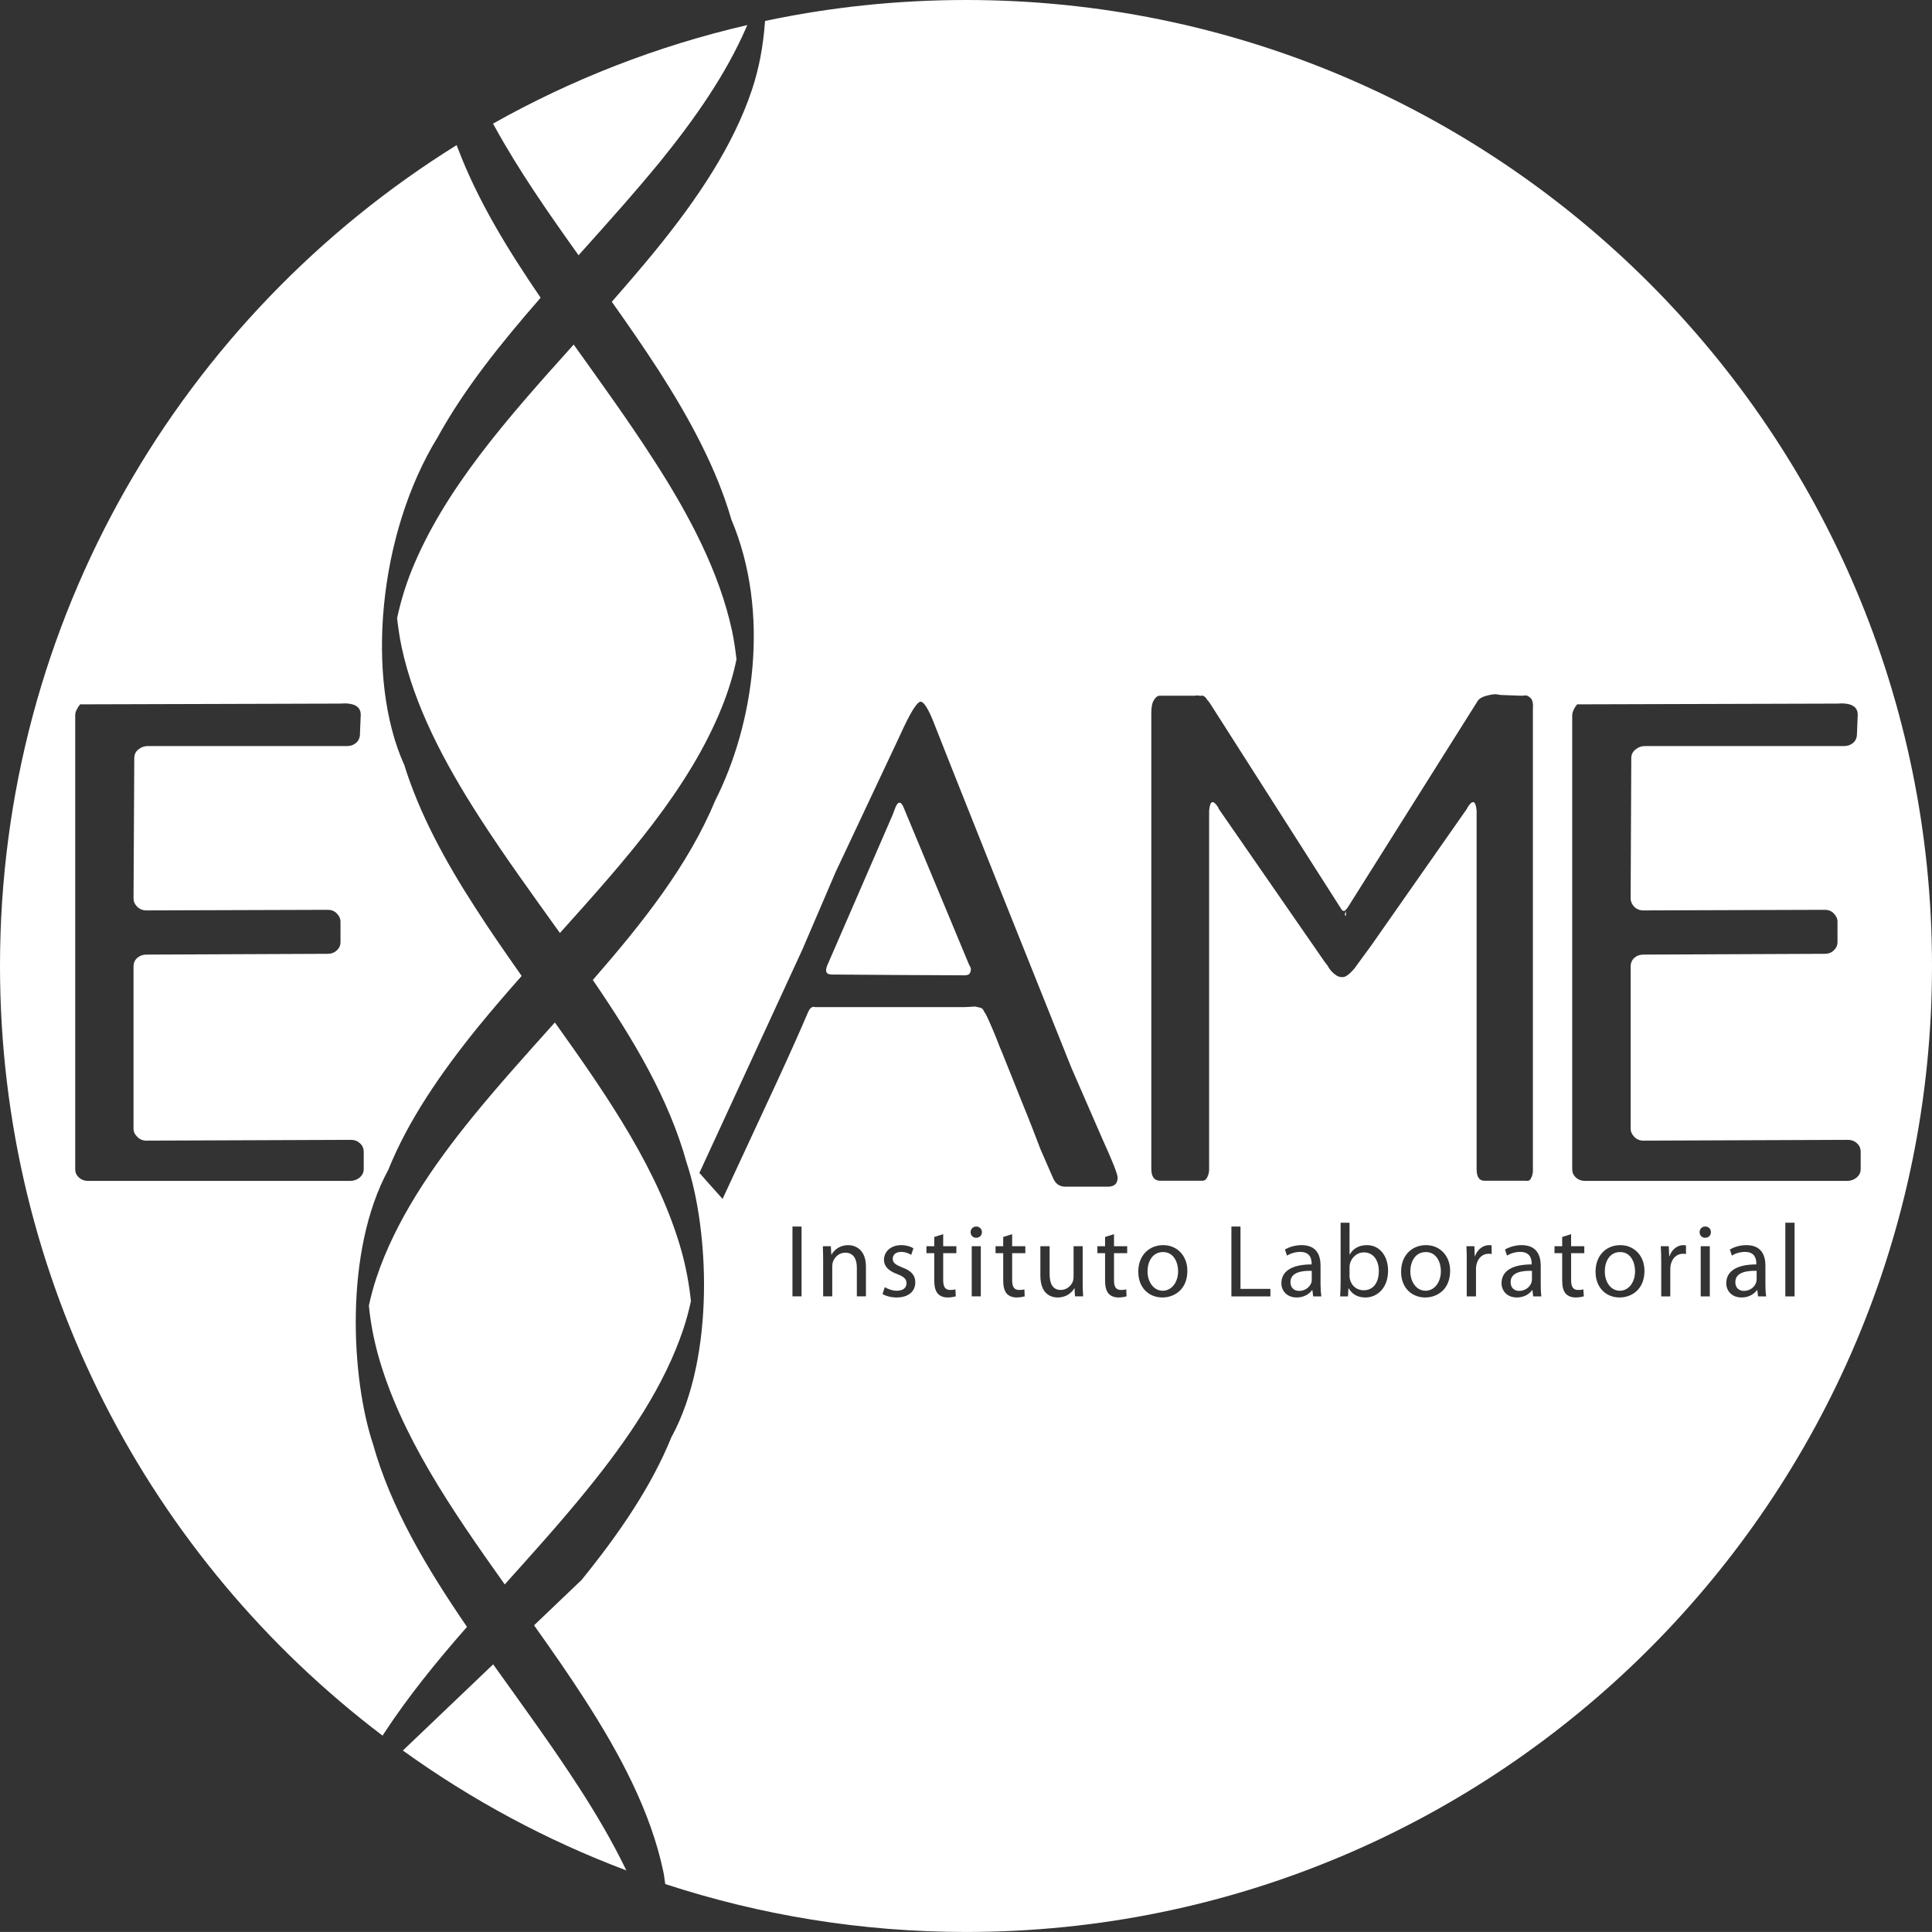
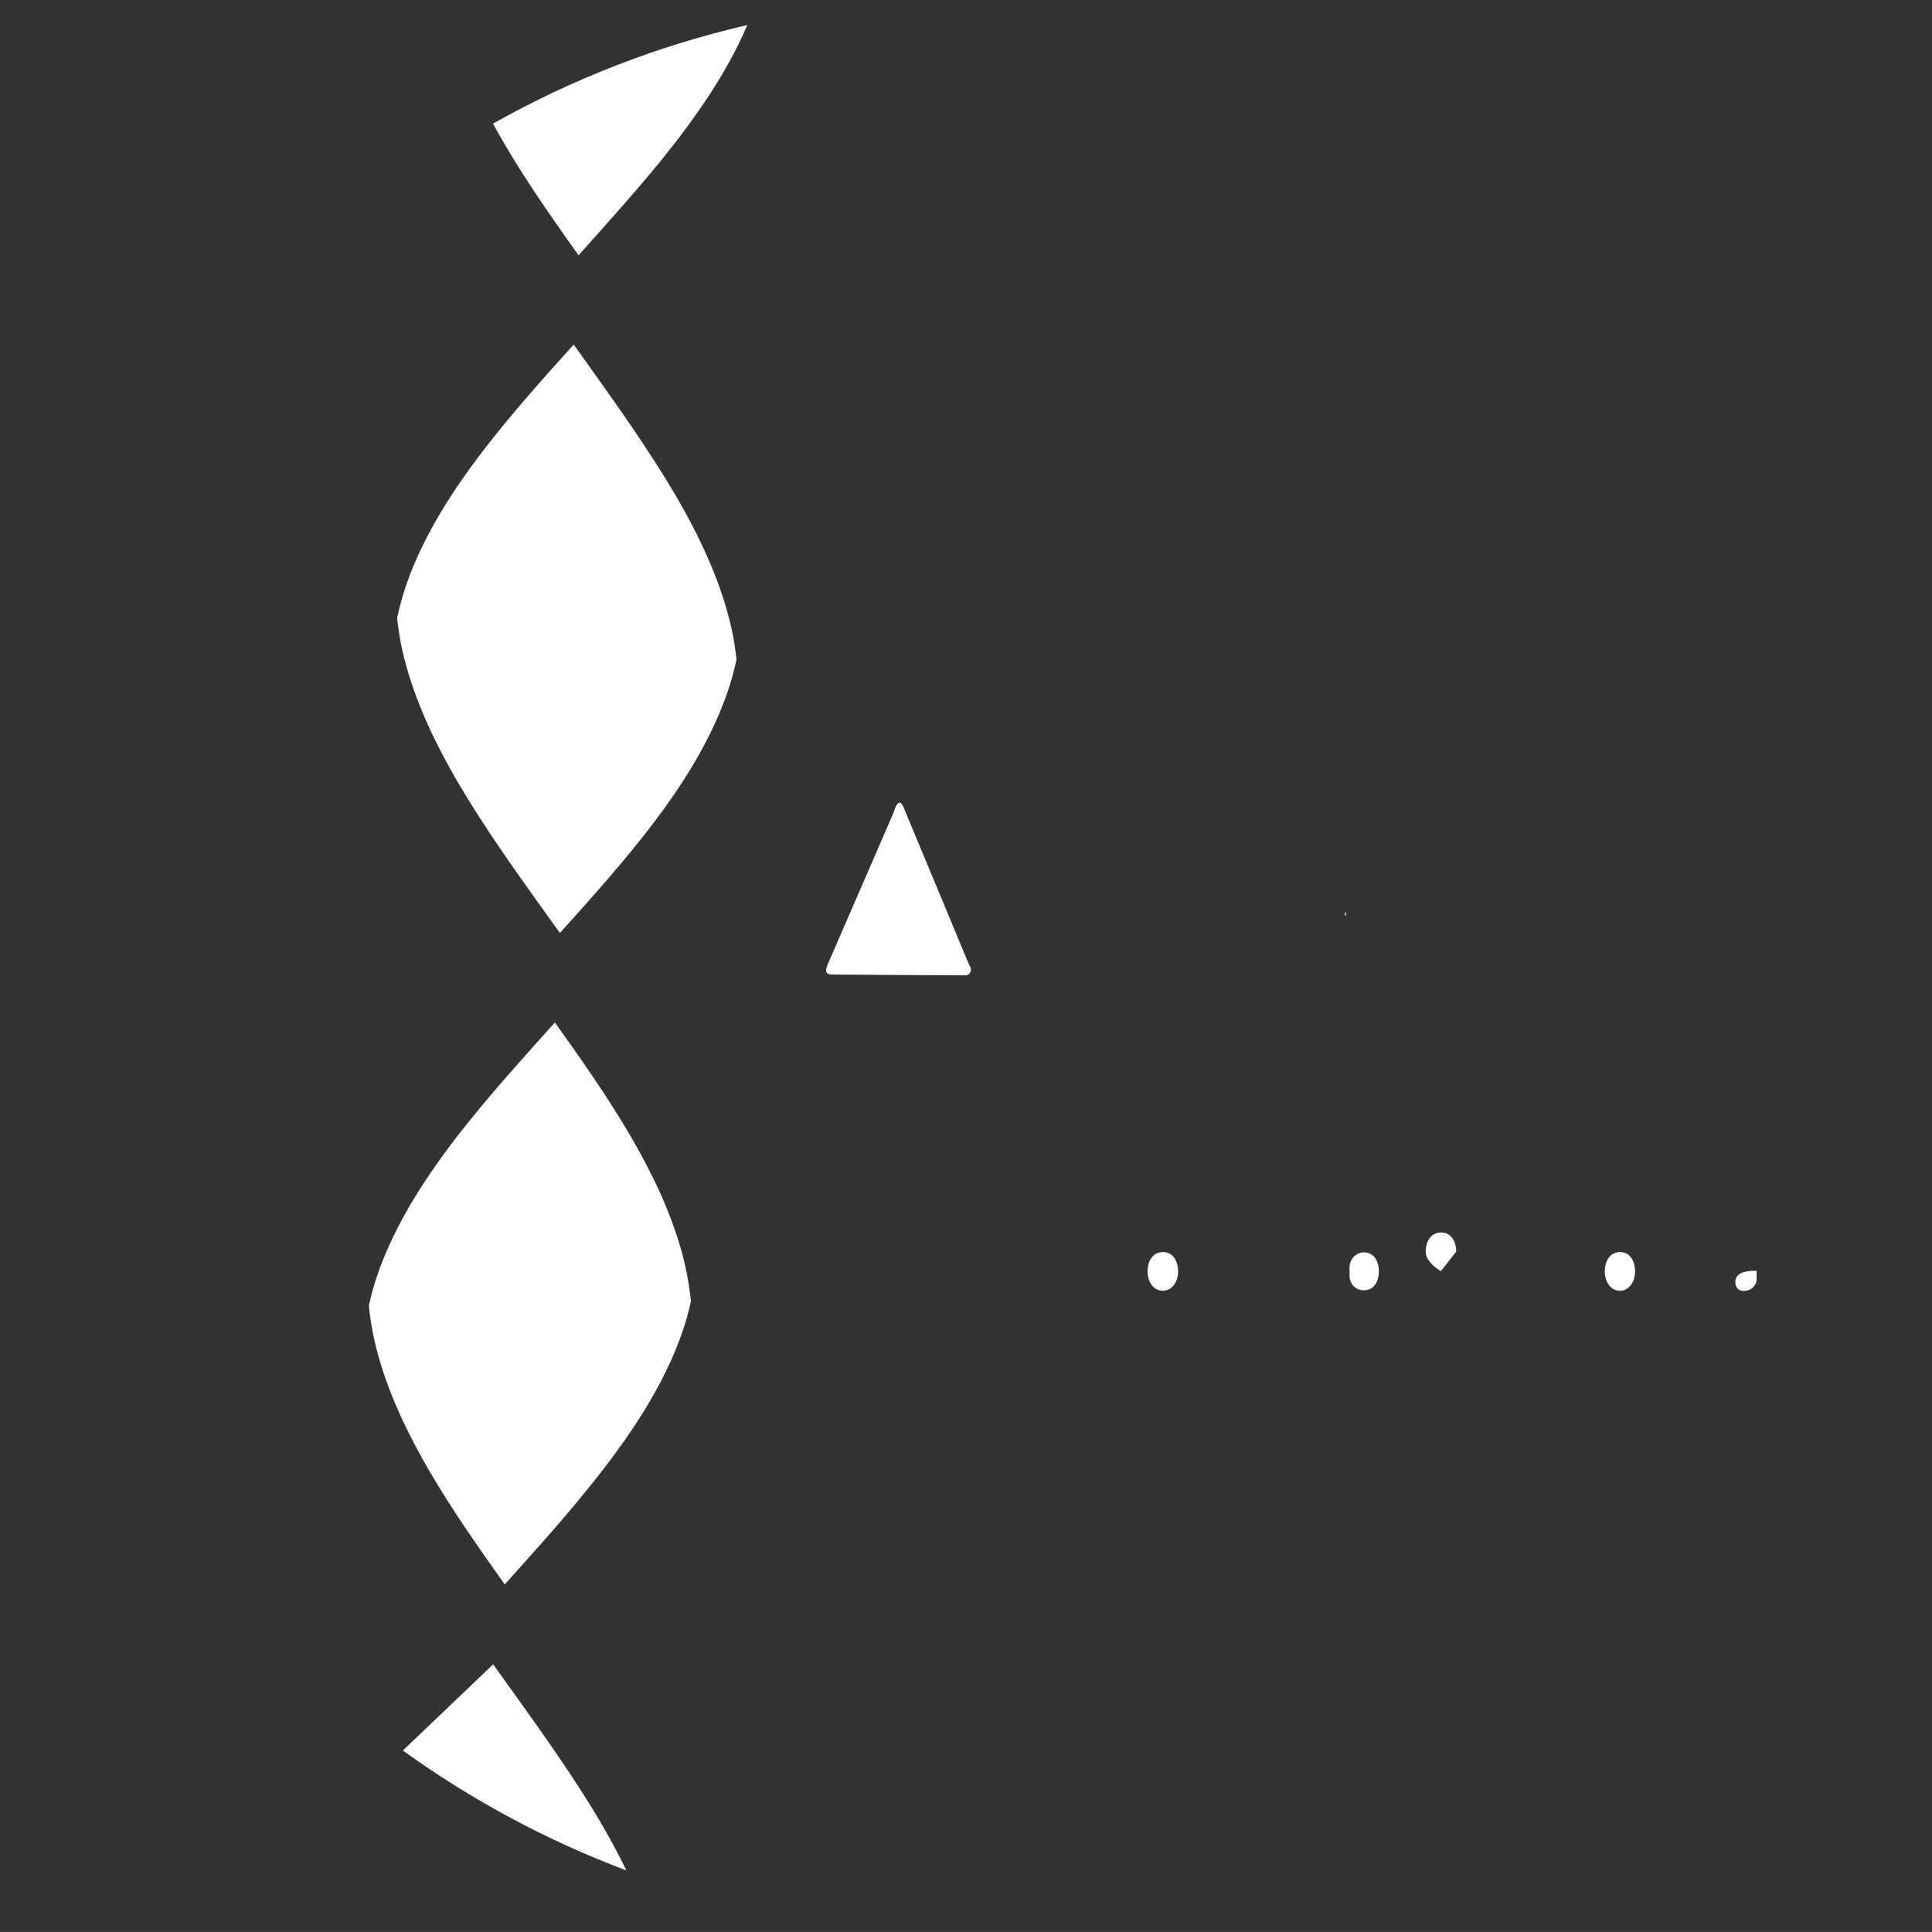
<svg xmlns="http://www.w3.org/2000/svg" id="Layer_2" viewBox="0 0 490.91 490.9">
  <rect x="0" y="0" width="490.91" height="490.9" fill="#333333" stroke="none" />
  <defs>
    <style>.cls-1{fill:#fff;}</style>
  </defs>
  <g id="Layer_1-2">
-     <path class="cls-1" d="m102.69,194.26v.04c-9.87-21.9-6.61-58.65,8.52-83.21,6.81-12.39,16.13-23.93,26.16-35.44-8.48-12.41-16.04-24.82-20.99-37.87-.12-.3-.24-.61-.35-.91C46.39,80.19,0,157.39,0,245.43c0,79.83,38.11,150.79,97.2,195.58.13-.2.27-.4.4-.6,6.05-9.26,13.3-18.19,21.06-27.03-10.36-15.13-19.35-30.26-23.89-46.47-5.46-16.4-7.45-48.81,3.9-69.68,5.06-12.58,13.34-24.6,22.85-36.35,3.59-4.38,7.29-8.68,11.03-12.9-4.02-5.74-8.04-11.47-11.82-17.4-7.73-11.94-14.24-24.03-18.04-36.32Zm-10.27,102.77c0,.92-.36,1.6-1.04,2.19-.71.56-1.51.84-2.39.84H22.34c-.88,0-1.63-.28-2.27-.84-.64-.59-.96-1.27-.96-2.19v-115.23c0-.52.12-1.03.4-1.51.24-.52.48-.88.64-1.04.2-.2.24-.28.12-.28l66.06-.19c3.54-.28,5.33.67,5.33,2.82l-.2,4.94c0,.88-.32,1.63-.95,2.19-.64.56-1.4.84-2.27.84h-50.73c-.88,0-1.67.31-2.35.87-.72.56-1.04,1.32-1.04,2.19l-.19,35.68c0,.75.31,1.47.95,2.11.64.6,1.39.91,2.27.91l46.15-.15c.88,0,1.63.27,2.27.91.64.64.95,1.35.95,2.11v5.14c0,.87-.31,1.59-.95,2.15-.64.6-1.39.87-2.27.87l-46.15.2c-.88,0-1.63.28-2.27.84-.64.56-.95,1.31-.95,2.19v41.17c0,.8.31,1.47.95,2.11s1.39.96,2.27.96l52.04-.2c.88,0,1.63.28,2.27.87.64.56.96,1.28.96,2.15v4.38Z" />
    <path class="cls-1" d="m189.89,6.37c-.09.21-.19.43-.29.65-5.1,11.75-12.9,23-21.85,34.03-6.69,8.16-13.78,16.04-20.74,23.81-7.76-10.87-15.21-21.58-21.26-32.59-.16-.29-.33-.57-.48-.86,19.98-11.23,41.69-19.75,64.62-25.04Z" />
    <path class="cls-1" d="m187.14,167.55c-.87,4.14-2.11,8.16-3.7,12.1-8.36,20.83-24.49,38.86-41.17,57.42-6.81-9.52-13.86-19.19-20.31-29.19-9.2-14.25-16.76-28.71-19.91-43.48-.51-2.43-.87-4.86-1.15-7.32.87-4.11,2.11-8.17,3.66-12.07,8.4-20.82,24.53-38.9,41.21-57.46,6.81,9.56,13.82,19.2,20.27,29.23,9.24,14.25,16.76,28.71,19.95,43.44.52,2.43.87,4.9,1.15,7.33Z" />
-     <path class="cls-1" d="m389.26,322.91v2.19c0,.2-.04.48-.12.76-.36,1.08-1.48,2.15-3.15,2.15-1.15,0-2.15-.72-2.15-2.23,0-2.51,2.87-2.94,5.42-2.87Z" />
-     <path class="cls-1" d="m366.12,322.99c0,2.87-1.67,4.98-3.9,4.98s-3.86-2.11-3.86-4.94c0-2.38,1.19-4.89,3.94-4.89s3.82,2.7,3.82,4.85Z" />
+     <path class="cls-1" d="m366.12,322.99s-3.86-2.11-3.86-4.94c0-2.38,1.19-4.89,3.94-4.89s3.82,2.7,3.82,4.85Z" />
    <path class="cls-1" d="m415.46,322.99c0,2.87-1.64,4.98-3.87,4.98s-3.82-2.11-3.82-4.94c0-2.38,1.16-4.89,3.9-4.89s3.79,2.7,3.79,4.85Z" />
    <path class="cls-1" d="m299.35,322.99c0,2.87-1.67,4.98-3.9,4.98s-3.87-2.11-3.87-4.94c0-2.38,1.2-4.89,3.95-4.89s3.82,2.7,3.82,4.85Z" />
    <path class="cls-1" d="m350.35,322.95c0,2.95-1.39,4.9-3.86,4.9-1.71,0-3.06-1.11-3.46-2.71-.08-.27-.12-.55-.12-.83v-2.27c0-.36.04-.72.12-1,.48-1.71,1.95-2.82,3.5-2.82,2.55,0,3.82,2.19,3.82,4.73Z" />
-     <path class="cls-1" d="m333.31,322.91v2.19c0,.2,0,.48-.08.76-.36,1.08-1.47,2.15-3.14,2.15-1.2,0-2.19-.72-2.19-2.23,0-2.51,2.9-2.94,5.41-2.87Z" />
    <path class="cls-1" d="m446.35,322.91v2.19c0,.2-.04.48-.12.76-.35,1.08-1.47,2.15-3.14,2.15-1.16,0-2.15-.72-2.15-2.23,0-2.51,2.87-2.94,5.41-2.87Z" />
-     <path class="cls-1" d="m245.48,0c-17.52,0-34.61,1.83-51.09,5.33-.01.22-.04.44-.05.65-.43,5.71-1.45,11.34-3.26,16.79-4.77,14.3-13.89,27.83-24.6,40.97-3.59,4.38-7.29,8.68-11.03,12.94,4.06,5.7,8.04,11.47,11.86,17.36,8.01,12.47,14.81,25.12,18.52,37.95,9.99,23.65,5.73,52-4.1,71.43-6.81,16.37-18.36,30.98-31.1,45.59,10.35,15.09,19.35,30.22,23.85,46.47,5.5,16.37,7.49,48.78-3.86,69.68v-.04c-5.1,12.62-13.34,24.61-22.86,36.35l-12.06,11.51c4.38,6.17,8.76,12.42,12.86,18.8,9.2,14.25,16.76,28.7,19.91,43.44.22.92.34,1.87.46,2.8.03.23.06.47.1.7,24.05,7.88,49.73,12.18,76.45,12.18,135.53,0,245.43-109.89,245.43-245.47S381.01,0,245.48,0Zm-41.81,329.4h-2.31v-17.75h2.31v17.75Zm16.36,0h-2.31v-7.32c0-2.07-.79-3.78-2.94-3.78-1.52,0-2.71,1.07-3.15,2.35-.08.31-.16.71-.16,1.11v7.64h-2.31v-9.27c0-1.36-.04-2.43-.08-3.47h2.03l.12,2.11h.08c.64-1.19,2.11-2.39,4.22-2.39,1.75,0,4.5,1.08,4.5,5.46v7.56Zm7.81.28c-1.4,0-2.71-.35-3.59-.87l.56-1.75c.72.43,1.91.91,3.07.91,1.67,0,2.46-.83,2.46-1.91s-.67-1.67-2.34-2.31c-2.31-.84-3.39-2.07-3.39-3.62,0-2.03,1.67-3.75,4.38-3.75,1.28,0,2.43.36,3.11.8l-.56,1.67c-.48-.28-1.39-.75-2.59-.75-1.39,0-2.11.79-2.11,1.75,0,1.03.72,1.51,2.39,2.19,2.19.8,3.34,1.91,3.34,3.82,0,2.27-1.75,3.82-4.73,3.82Zm15.17-11.26h-3.35v6.88c0,1.6.48,2.47,1.75,2.47.64,0,1-.04,1.36-.16l.08,1.79c-.44.12-1.16.28-2.03.28-1.12,0-1.95-.35-2.51-.95-.64-.72-.92-1.83-.92-3.35v-6.96h-1.99v-1.76h1.99v-2.35l2.27-.71v3.06h3.35v1.76Zm6.21,10.98h-2.31v-12.74h2.31v12.74Zm-1.2-14.89c-.83,0-1.39-.63-1.39-1.43s.6-1.43,1.43-1.43,1.44.63,1.44,1.43-.56,1.43-1.48,1.43Zm2.47-56.78c-.28-.43-.52-.83-.67-1.15-.2-.32-.52-.52-.88-.56-.4-.08-.68-.16-.88-.2-.2-.08-.63-.08-1.35,0-.72.04-1.23.08-1.63.08h-37.95c-.4-.12-.72-.08-.95.12-.28.2-.48.4-.6.68l-.2.36c-1.91,4.5-4.54,10.39-7.88,17.64-3.35,7.24-11.59,25-13.9,29.94l-5.89-6.61,26.16-56.74,8.44-19.67,16.4-34.84c2.55-5.66,4.3-8.48,5.22-8.48.75,0,1.79,1.55,3.06,4.62.88,2.31,6.69,16.92,17.4,43.8,10.76,26.91,16.69,41.76,17.84,44.59l7.89,18.12c2.58,5.65,3.86,8.92,3.86,9.79,0,1.56-.84,2.31-2.51,2.31h-10.79c-1.39,0-2.43-.67-3.07-2.11l-3.26-7.48c-1.32-3.47-2.83-7.41-4.62-11.75l-5.02-12.54c-.4-.88-.87-2.07-1.43-3.55-.6-1.47-1.19-2.94-1.83-4.34-.4-.91-.72-1.59-.96-2.03Zm10.04,60.69h-3.35v6.88c0,1.6.48,2.47,1.75,2.47.64,0,1-.04,1.36-.16l.08,1.79c-.44.12-1.16.28-2.03.28-1.08,0-1.95-.35-2.51-.95-.64-.72-.92-1.83-.92-3.35v-6.96h-1.95v-1.76h1.95v-2.35l2.27-.71v3.06h3.35v1.76Zm12.62,10.98l-.12-2.07h-.04c-.6,1.04-1.95,2.35-4.22,2.35-1.99,0-4.42-1.11-4.42-5.57v-7.45h2.35v7.05c0,2.39.75,4.06,2.83,4.06,1.55,0,2.62-1.07,3.06-2.11.12-.36.2-.75.2-1.19v-7.81h2.31v9.24c0,1.35.04,2.51.12,3.5h-2.07Zm13.26-10.98h-3.35v6.88c0,1.6.44,2.47,1.76,2.47.63,0,.99-.04,1.35-.16l.08,1.79c-.44.12-1.16.28-2.03.28-1.12,0-1.95-.35-2.51-.95-.64-.72-.92-1.83-.92-3.35v-6.96h-1.95v-1.76h1.95v-2.35l2.27-.71v3.06h3.35v1.76Zm8.96,11.26c-3.47,0-6.14-2.5-6.14-6.53,0-4.26,2.83-6.77,6.34-6.77s6.13,2.67,6.13,6.53c0,4.74-3.31,6.77-6.33,6.77Zm27.43-.28h-9.91v-17.75h2.31v15.84h7.6v1.91Zm10.87,0l-.2-1.59h-.08c-.71,1-2.07,1.87-3.9,1.87-2.59,0-3.9-1.79-3.9-3.62,0-3.11,2.75-4.78,7.68-4.78v-.24c0-1.03-.28-2.94-2.9-2.94-1.2,0-2.43.36-3.35.95l-.52-1.55c1.04-.64,2.59-1.12,4.22-1.12,3.91,0,4.82,2.67,4.82,5.22v4.74c0,1.11.08,2.19.2,3.06h-2.07Zm3.66-84.05l-.75-.96-26.88-38.82-.16-.4c-1.31-2.03-2.07-1.79-2.31.8v91.34c0,.28-.08.56-.12.88-.08.36-.24.71-.47,1.15-.28.48-.64.68-1.16.68h-10.63c-1.55,0-2.31-1-2.31-3.07v-115.71c0-1.55.2-2.66.68-3.38.43-.72.91-1.08,1.43-1.08h8.88c.52-.11,1.03-.07,1.51.04.04,0,.08,0,.12-.04.48-.11.92.12,1.36.68.08.08.08.2.15.28.32.32.64.72.92,1.19l33.37,52.29c.24.19.44.31.63.23.24-.12.52-.39.76-.75l.4-.6,32.45-51.56c.4-.8,1.08-1.32,2.11-1.64,1.04-.31,1.95-.51,2.71-.51l1.35.2,5.22.19c.16,0,.44,0,.87-.07.44-.08.92.15,1.48.67.48.52.67,1.44.56,2.71v117.42c0,.28-.04.56-.12.88-.04.32-.2.71-.44,1.15-.28.44-.68.6-1.2.48h-10.23c-1.55.12-2.31-.84-2.31-2.91v-91.14c-.24-2.59-1.03-2.83-2.31-.8l-.2.4-24.33,34.76-4.26,5.82c-1.35,1.55-2.35,2.23-3.02,2.11-.6.08-1.28-.16-1.99-.76-.8-.64-1.36-1.35-1.76-2.15Zm9.64,84.33c-1.83,0-3.3-.67-4.3-2.35h-.04l-.12,2.07h-1.99c.04-.87.12-2.15.12-3.3v-15.41h2.27v8.04h.08c.79-1.43,2.27-2.35,4.34-2.35,3.18,0,5.37,2.67,5.37,6.49,0,4.54-2.9,6.81-5.73,6.81Zm15.17,0c-3.46,0-6.13-2.5-6.13-6.53,0-4.26,2.83-6.77,6.33-6.77s6.13,2.67,6.13,6.53c0,4.74-3.3,6.77-6.33,6.77Zm16.88-11.03c-.24-.08-.47-.08-.79-.08-1.64,0-2.79,1.24-3.11,2.95-.08.32-.08.72-.08,1.08v6.8h-2.35v-8.75c0-1.52,0-2.79-.08-3.99h2.03l.08,2.51h.08c.6-1.71,2.03-2.79,3.59-2.79.23,0,.43.04.63.08v2.19Zm10.55,10.75l-.19-1.59h-.08c-.68,1-2.07,1.87-3.87,1.87-2.58,0-3.9-1.79-3.9-3.62,0-3.11,2.71-4.78,7.65-4.78v-.24c0-1.03-.28-2.94-2.91-2.94-1.19,0-2.43.36-3.34.95l-.52-1.55c1.07-.64,2.63-1.12,4.22-1.12,3.9,0,4.86,2.67,4.86,5.22v4.74c0,1.11.04,2.19.16,3.06h-2.08Zm12.99-10.98h-3.35v6.88c0,1.6.48,2.47,1.75,2.47.64,0,1-.04,1.36-.16l.12,1.79c-.48.12-1.2.28-2.07.28-1.08,0-1.96-.35-2.51-.95-.64-.72-.92-1.83-.92-3.35v-6.96h-1.95v-1.76h1.95v-2.35l2.27-.71v3.06h3.35v1.76Zm8.95,11.26c-3.42,0-6.09-2.5-6.09-6.53,0-4.26,2.79-6.77,6.29-6.77s6.14,2.67,6.14,6.53c0,4.74-3.27,6.77-6.34,6.77Zm16.89-11.03c-.24-.08-.48-.08-.76-.08-1.67,0-2.83,1.24-3.15,2.95-.04.32-.08.72-.08,1.08v6.8h-2.3v-8.75c0-1.52-.04-2.79-.12-3.99h2.03l.12,2.51h.08c.59-1.71,1.99-2.79,3.54-2.79.24,0,.44.04.64.08v2.19Zm6.05,10.75h-2.31v-12.74h2.31v12.74Zm-1.2-14.89c-.83,0-1.39-.63-1.39-1.43s.6-1.43,1.43-1.43c.88,0,1.44.63,1.44,1.43s-.56,1.43-1.48,1.43Zm13.46,14.89l-.2-1.59h-.08c-.71,1-2.07,1.87-3.9,1.87-2.59,0-3.9-1.79-3.9-3.62,0-3.11,2.75-4.78,7.64-4.78v-.24c0-1.03-.27-2.94-2.86-2.94-1.24,0-2.47.36-3.35.95l-.51-1.55c1.03-.64,2.58-1.12,4.18-1.12,3.9,0,4.85,2.67,4.85,5.22v4.74c0,1.11.04,2.19.2,3.06h-2.07Zm9.28,0h-2.35v-18.71h2.35v18.71Zm15.77-30.18c-.72.56-1.52.84-2.39.84h-66.62c-.91,0-1.67-.28-2.31-.84-.63-.59-.95-1.27-.95-2.19v-115.23c0-.52.16-1.03.4-1.51.24-.52.48-.88.67-1.04.16-.2.2-.28.08-.28l66.1-.19c3.5-.28,5.3.67,5.3,2.82l-.2,4.94c0,.88-.32,1.63-.92,2.19-.68.56-1.43.84-2.31.84h-50.69c-.87,0-1.67.31-2.34.87-.72.56-1.08,1.32-1.08,2.19l-.16,35.68c0,.75.32,1.47.92,2.11.63.6,1.39.91,2.31.91l46.11-.15c.87,0,1.67.27,2.26.91.64.64.96,1.35.96,2.11v5.14c0,.87-.32,1.59-.96,2.15-.59.6-1.39.87-2.26.87l-46.11.2c-.92,0-1.68.28-2.31.84-.6.56-.92,1.31-.92,2.19v41.17c0,.8.32,1.47.92,2.11.63.64,1.39.96,2.31.96l52-.2c.87,0,1.63.28,2.27.87.63.56.95,1.28.95,2.15v4.38c0,.92-.36,1.6-1.03,2.19Z" />
    <path class="cls-1" d="m246.51,247.14c-.2.48-.68.68-1.43.68-1.04,0-6.65-.04-16.85-.08-10.23-.08-15.84-.12-16.88-.12-1.39,0-1.79-.76-1.15-2.31l16.56-38.14.8-2.11c.63-1.4,1.27-1.48,1.91-.2l16.76,40.25.4.76c.12.4.08.83-.12,1.27Z" />
    <path class="cls-1" d="m341.99,231.45v1.36l-.32-.44c.16-.36.24-.72.32-.92Z" />
    <path class="cls-1" d="m159.15,475.26c-20.35-7.65-39.42-17.96-56.78-30.46l.56-.54,22.38-21.36c7.36,10.31,15.01,20.74,22.02,31.61,4.22,6.54,8.1,13.16,11.36,19.81.15.31.31.62.46.94Z" />
    <path class="cls-1" d="m175.56,330.6c-.52,2.43-1.16,4.82-1.95,7.17-4.78,14.29-13.9,27.83-24.61,40.97-6.65,8.2-13.74,16.05-20.75,23.85-13.65-19.19-26.52-37.95-32.21-58.41-1.11-4.1-1.91-8.25-2.31-12.43.52-2.42,1.16-4.81,1.95-7.16,4.78-14.3,13.86-27.84,24.57-40.98,6.69-8.2,13.78-16.04,20.74-23.81,13.7,19.16,26.56,37.91,32.26,58.38,1.11,4.1,1.87,8.24,2.31,12.42Z" />
  </g>
</svg>